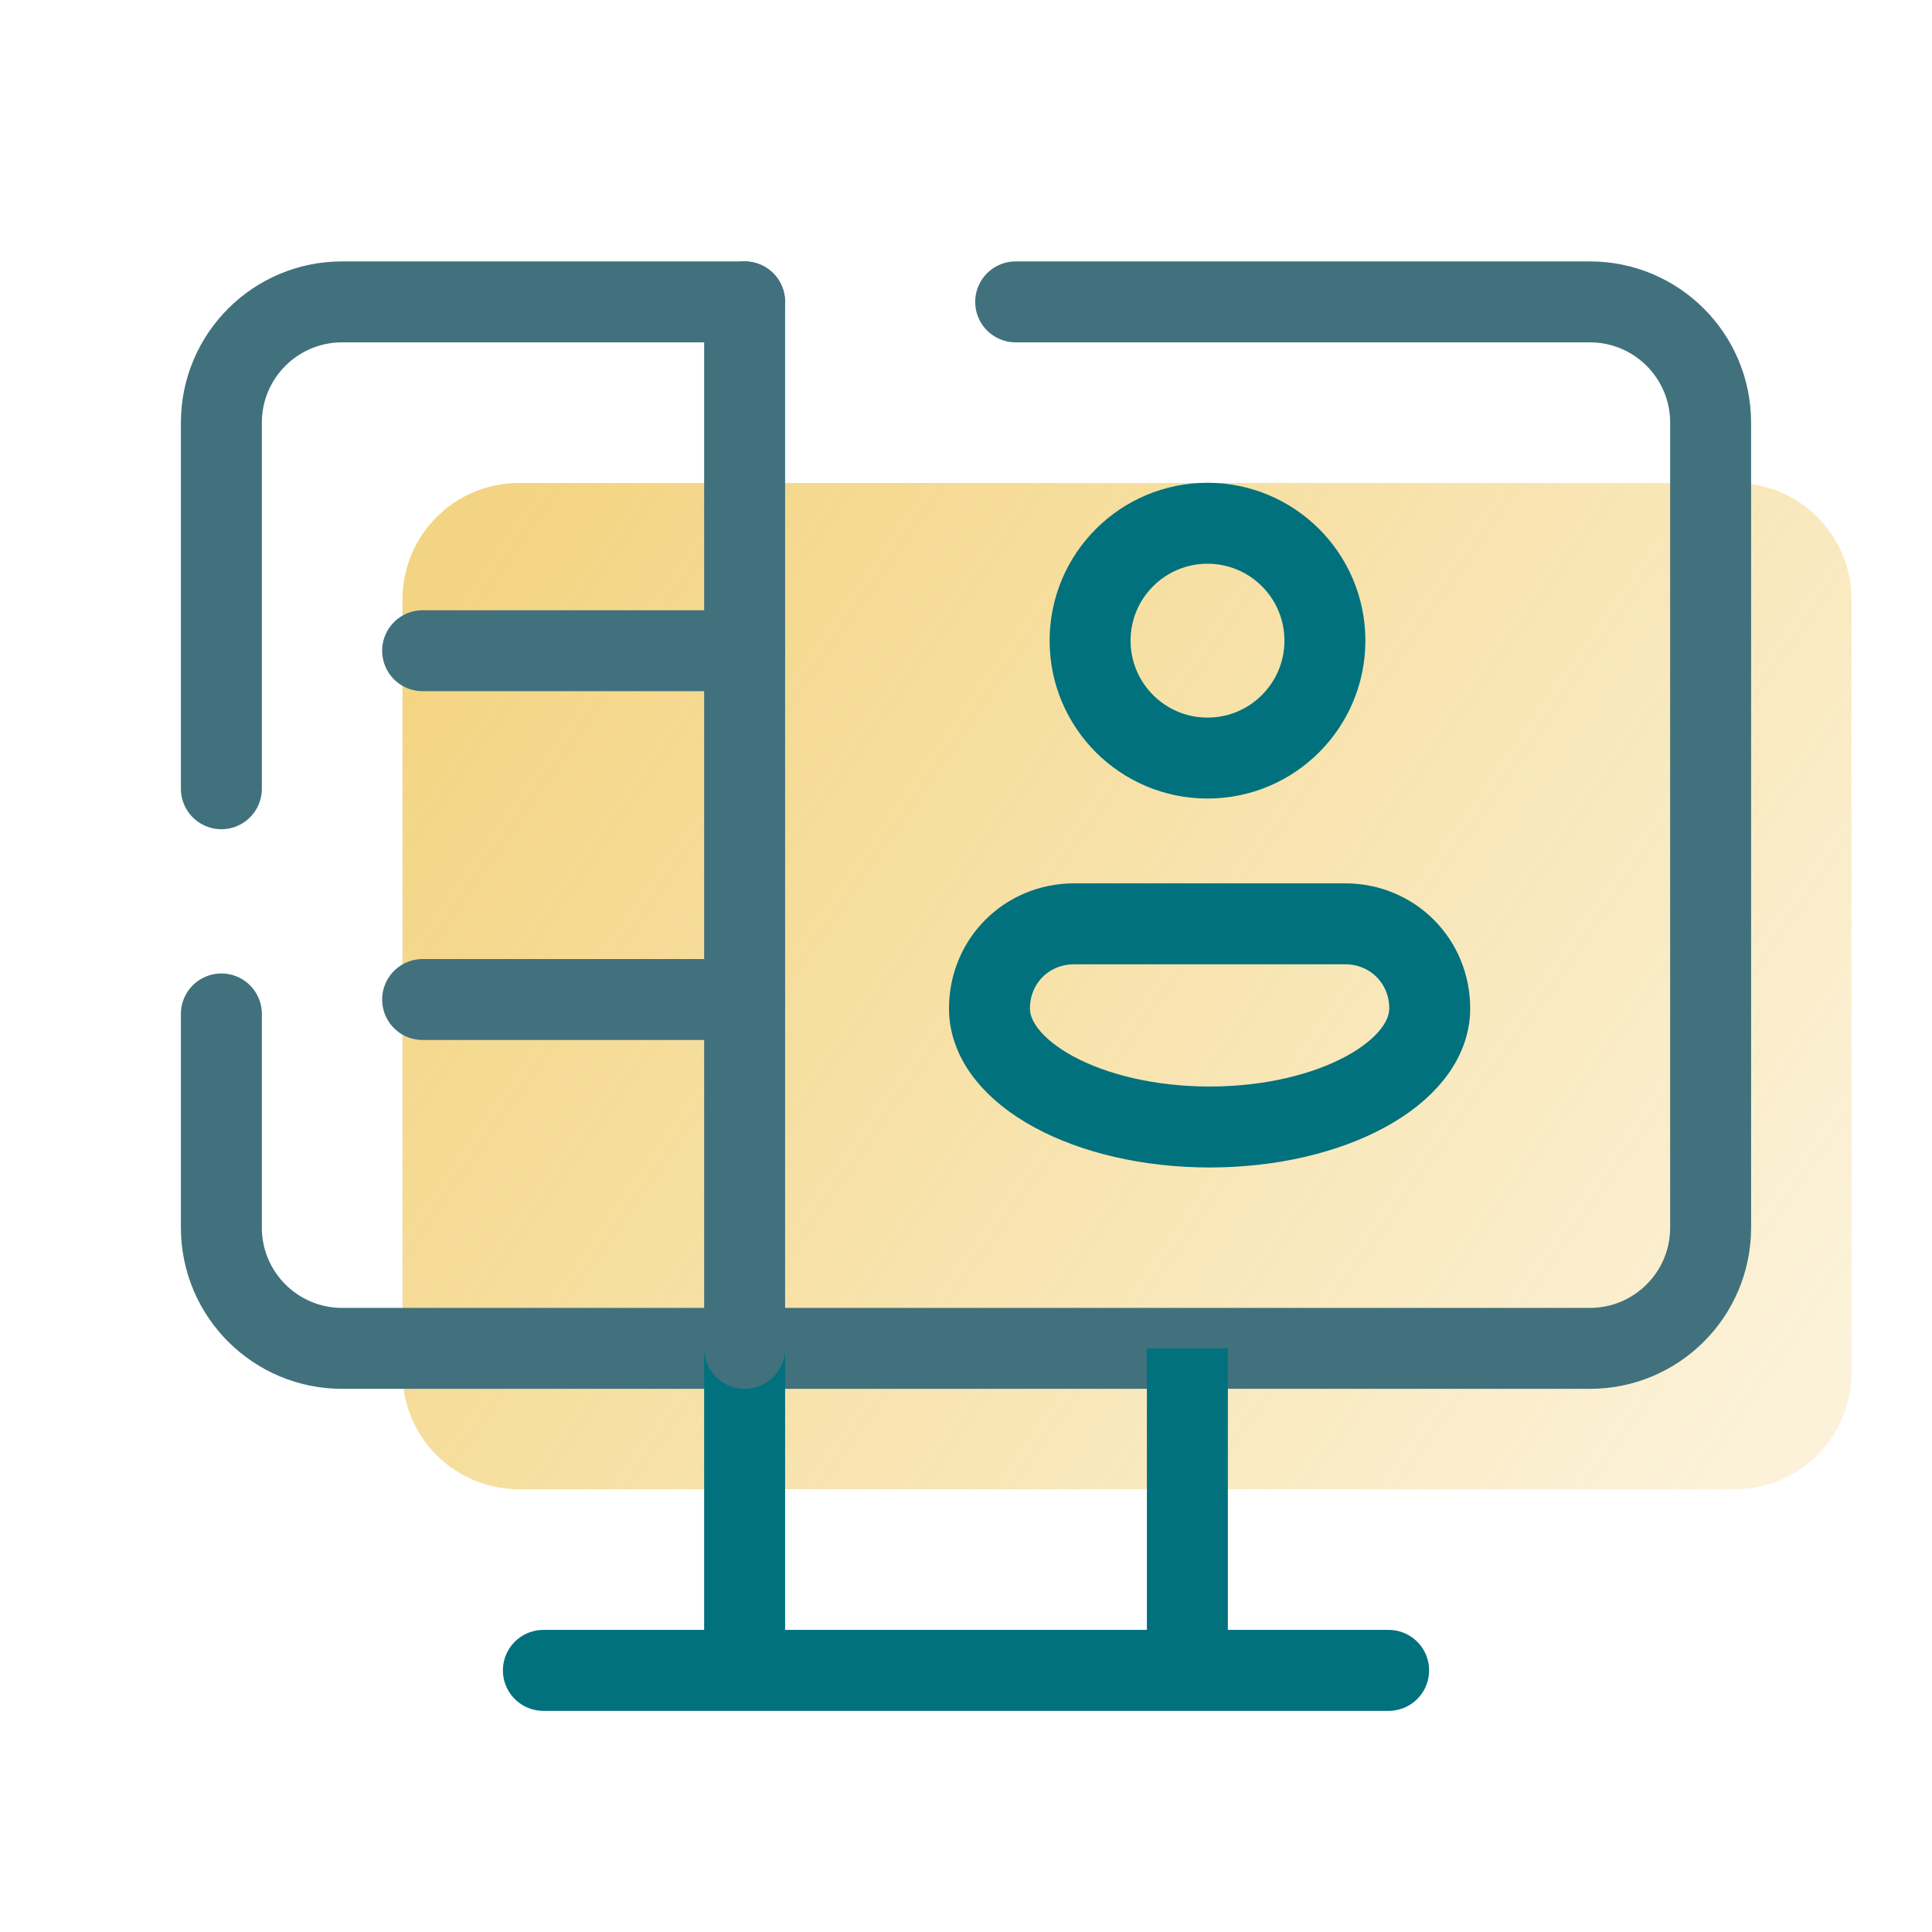
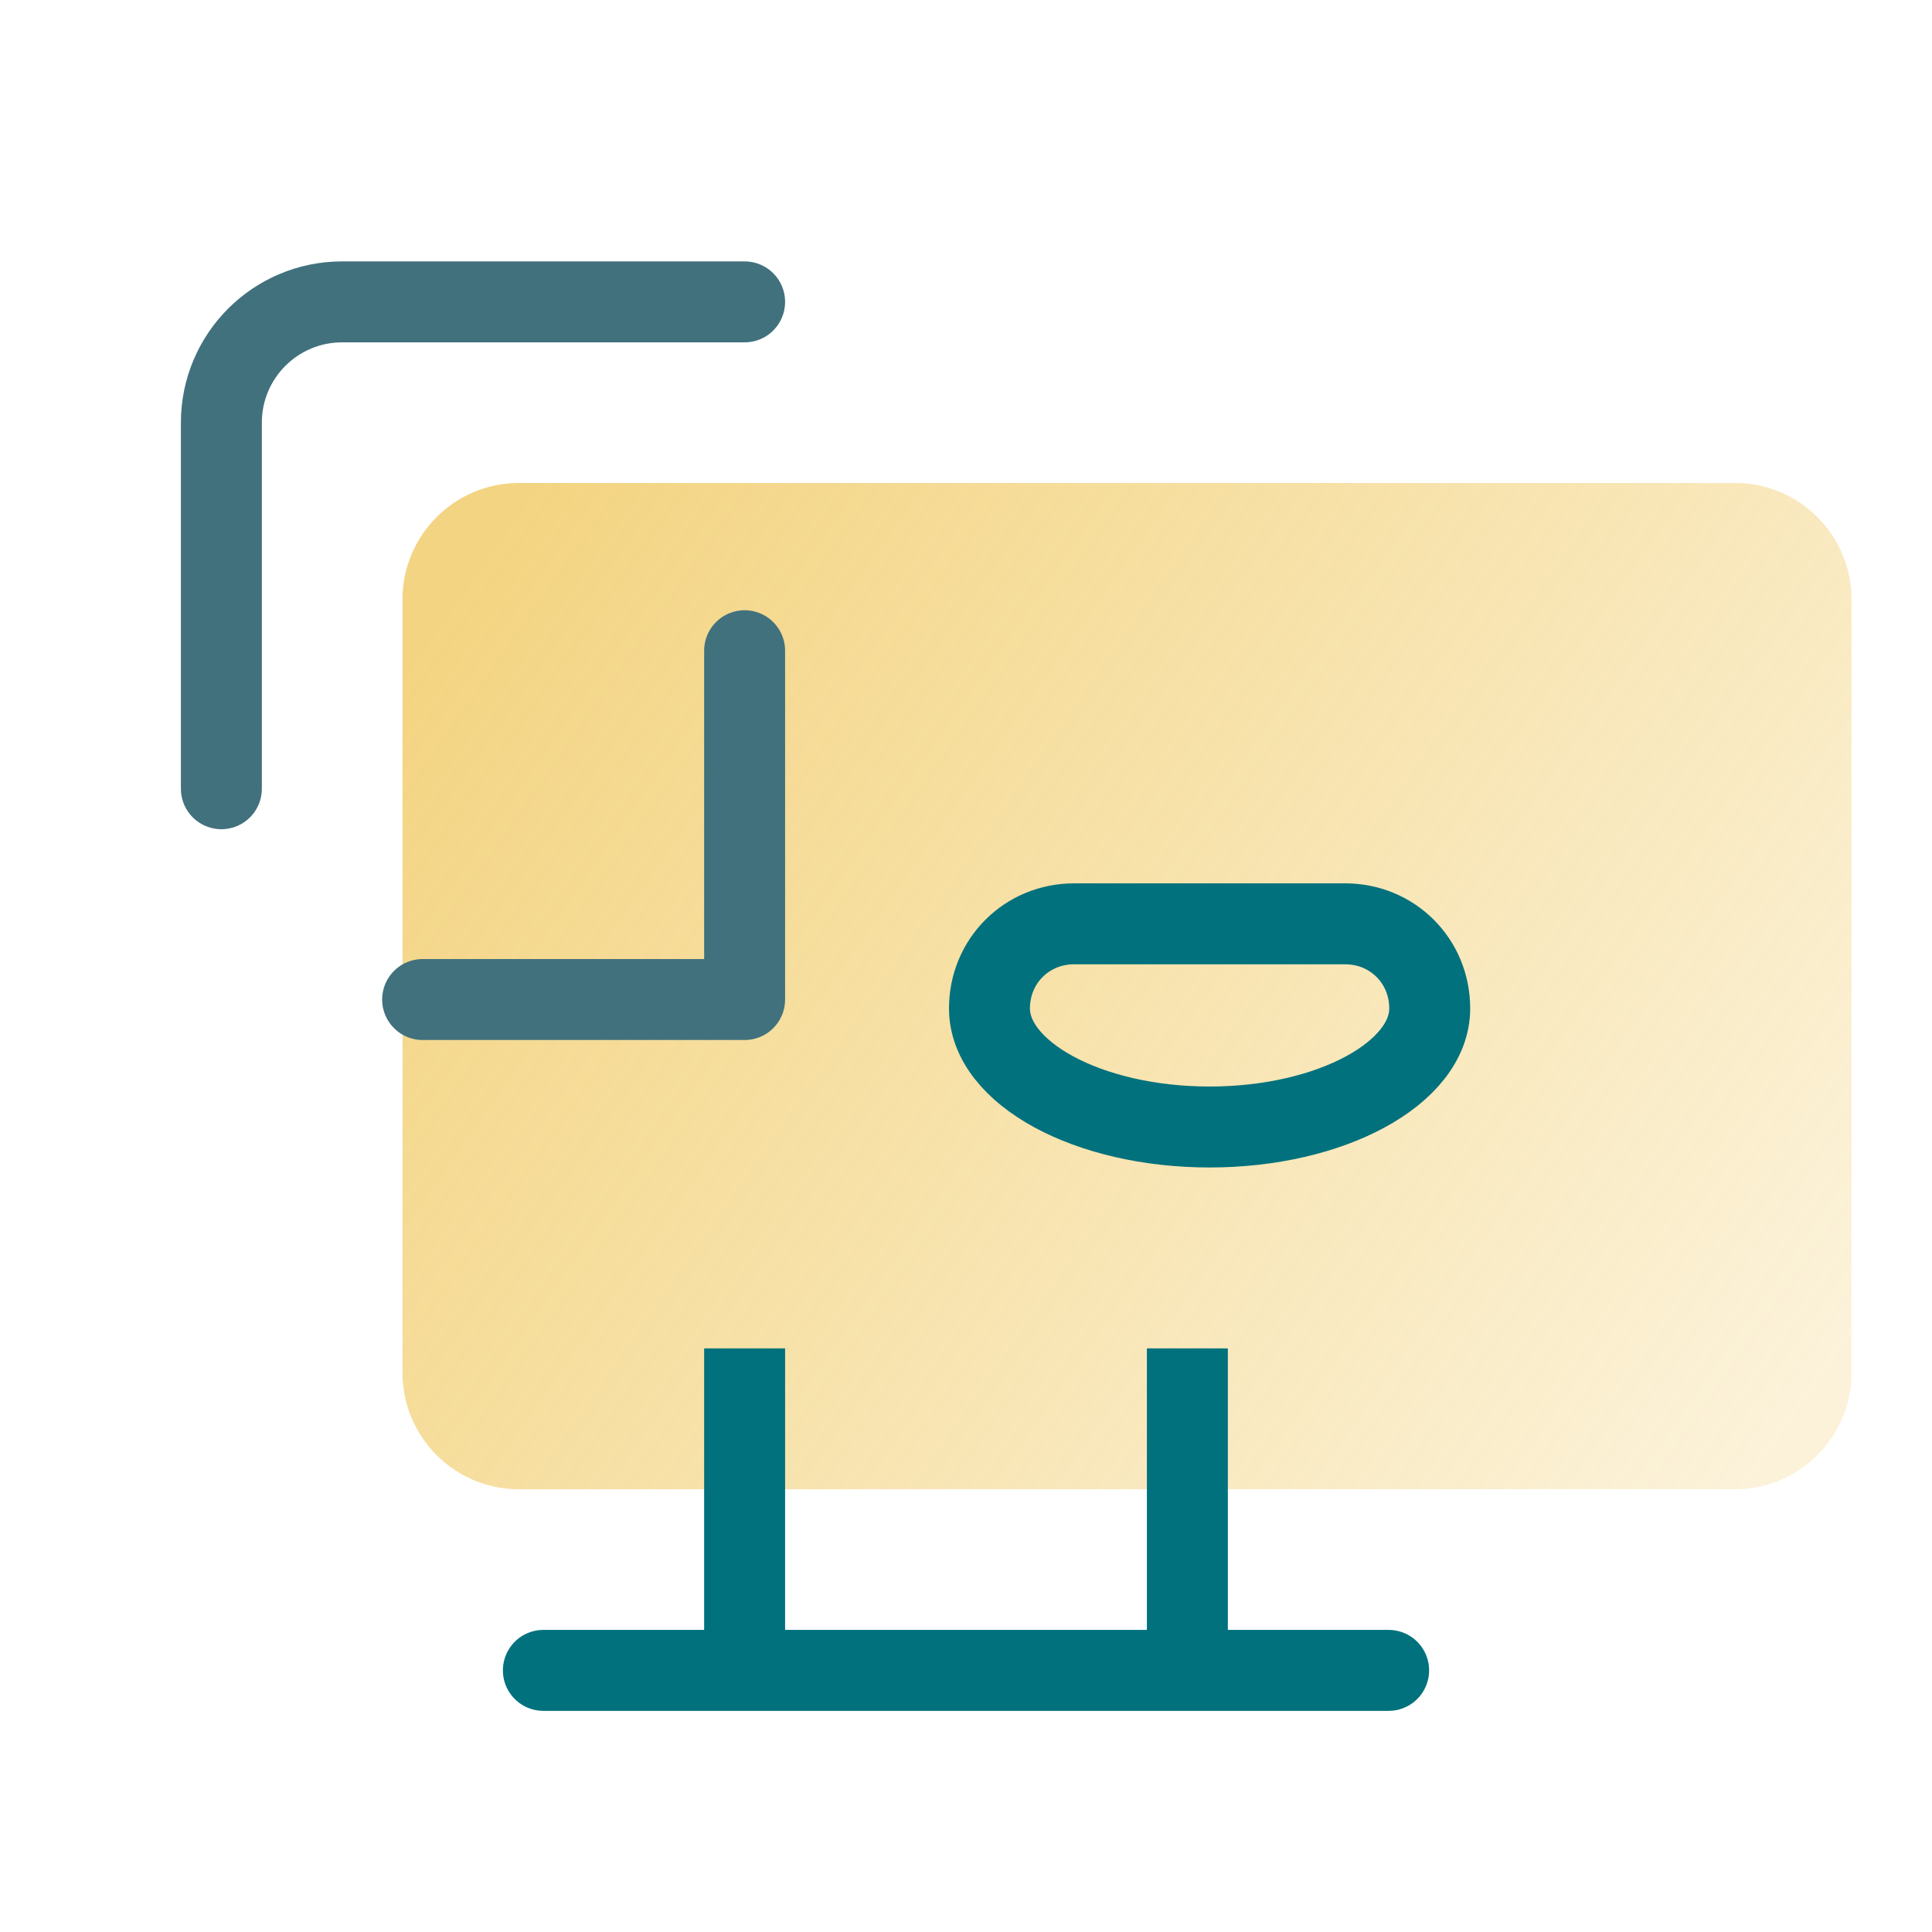
<svg xmlns="http://www.w3.org/2000/svg" width="358" height="358" viewBox="0 0 358 358" fill="none">
  <path d="M321.514 275.958H96.153C84.242 275.958 74.583 266.3 74.583 254.389V111.069C74.583 99.159 84.242 89.5 96.153 89.5H321.514C333.425 89.5 343.083 99.159 343.083 111.069V254.389C343.083 266.3 333.425 275.958 321.514 275.958Z" fill="url(#paint0_linear_8_112)" fill-opacity="0.5" />
  <path d="M41.021 146.153V78.312C41.021 65.954 51.037 55.938 63.396 55.938H137.979" stroke="#41717D" stroke-width="15" stroke-linecap="round" stroke-linejoin="round" />
-   <path d="M188.204 55.938H294.604C306.963 55.938 316.979 65.954 316.979 78.312V227.479C316.979 239.838 306.963 249.854 294.604 249.854H63.396C51.037 249.854 41.021 239.838 41.021 227.479V187.883" stroke="#41717D" stroke-width="15" stroke-linecap="round" stroke-linejoin="round" />
  <path d="M137.979 249.854V309.521" stroke="#00717D" stroke-width="15" />
  <path d="M220.021 249.854V309.521" stroke="#00717D" stroke-width="15" />
  <path d="M100.688 309.521H257.313" stroke="#00717D" stroke-width="15" stroke-linecap="round" />
-   <path d="M223.75 140.47C235.766 140.47 245.506 130.73 245.506 118.714C245.506 106.699 235.766 96.958 223.75 96.958C211.735 96.958 201.994 106.699 201.994 118.714C201.994 130.73 211.735 140.47 223.75 140.47Z" stroke="#00717D" stroke-width="15" stroke-miterlimit="10" />
  <path d="M183.348 186.868C183.348 198.794 201.547 208.833 224.138 208.833C246.729 208.833 264.928 198.794 264.928 186.868C264.928 178.083 258.029 171.184 249.243 171.184H199.041C190.255 171.184 183.348 178.083 183.348 186.868Z" stroke="#00717D" stroke-width="15" stroke-miterlimit="10" />
-   <path d="M137.979 55.938V120.579H78.312" stroke="#41717D" stroke-width="15" stroke-miterlimit="10" stroke-linecap="round" stroke-linejoin="round" />
  <path d="M137.979 120.579V185.213H78.312" stroke="#41717D" stroke-width="15" stroke-miterlimit="10" stroke-linecap="round" stroke-linejoin="round" />
-   <path d="M137.979 185.213V249.854" stroke="#41717D" stroke-width="15" stroke-miterlimit="10" stroke-linecap="round" stroke-linejoin="round" />
  <defs>
    <linearGradient id="paint0_linear_8_112" x1="92" y1="101.5" x2="329" y2="267" gradientUnits="userSpaceOnUse">
      <stop stop-color="#E8AA06" />
      <stop offset="1" stop-color="#E8AA06" stop-opacity="0.3" />
    </linearGradient>
  </defs>
</svg>